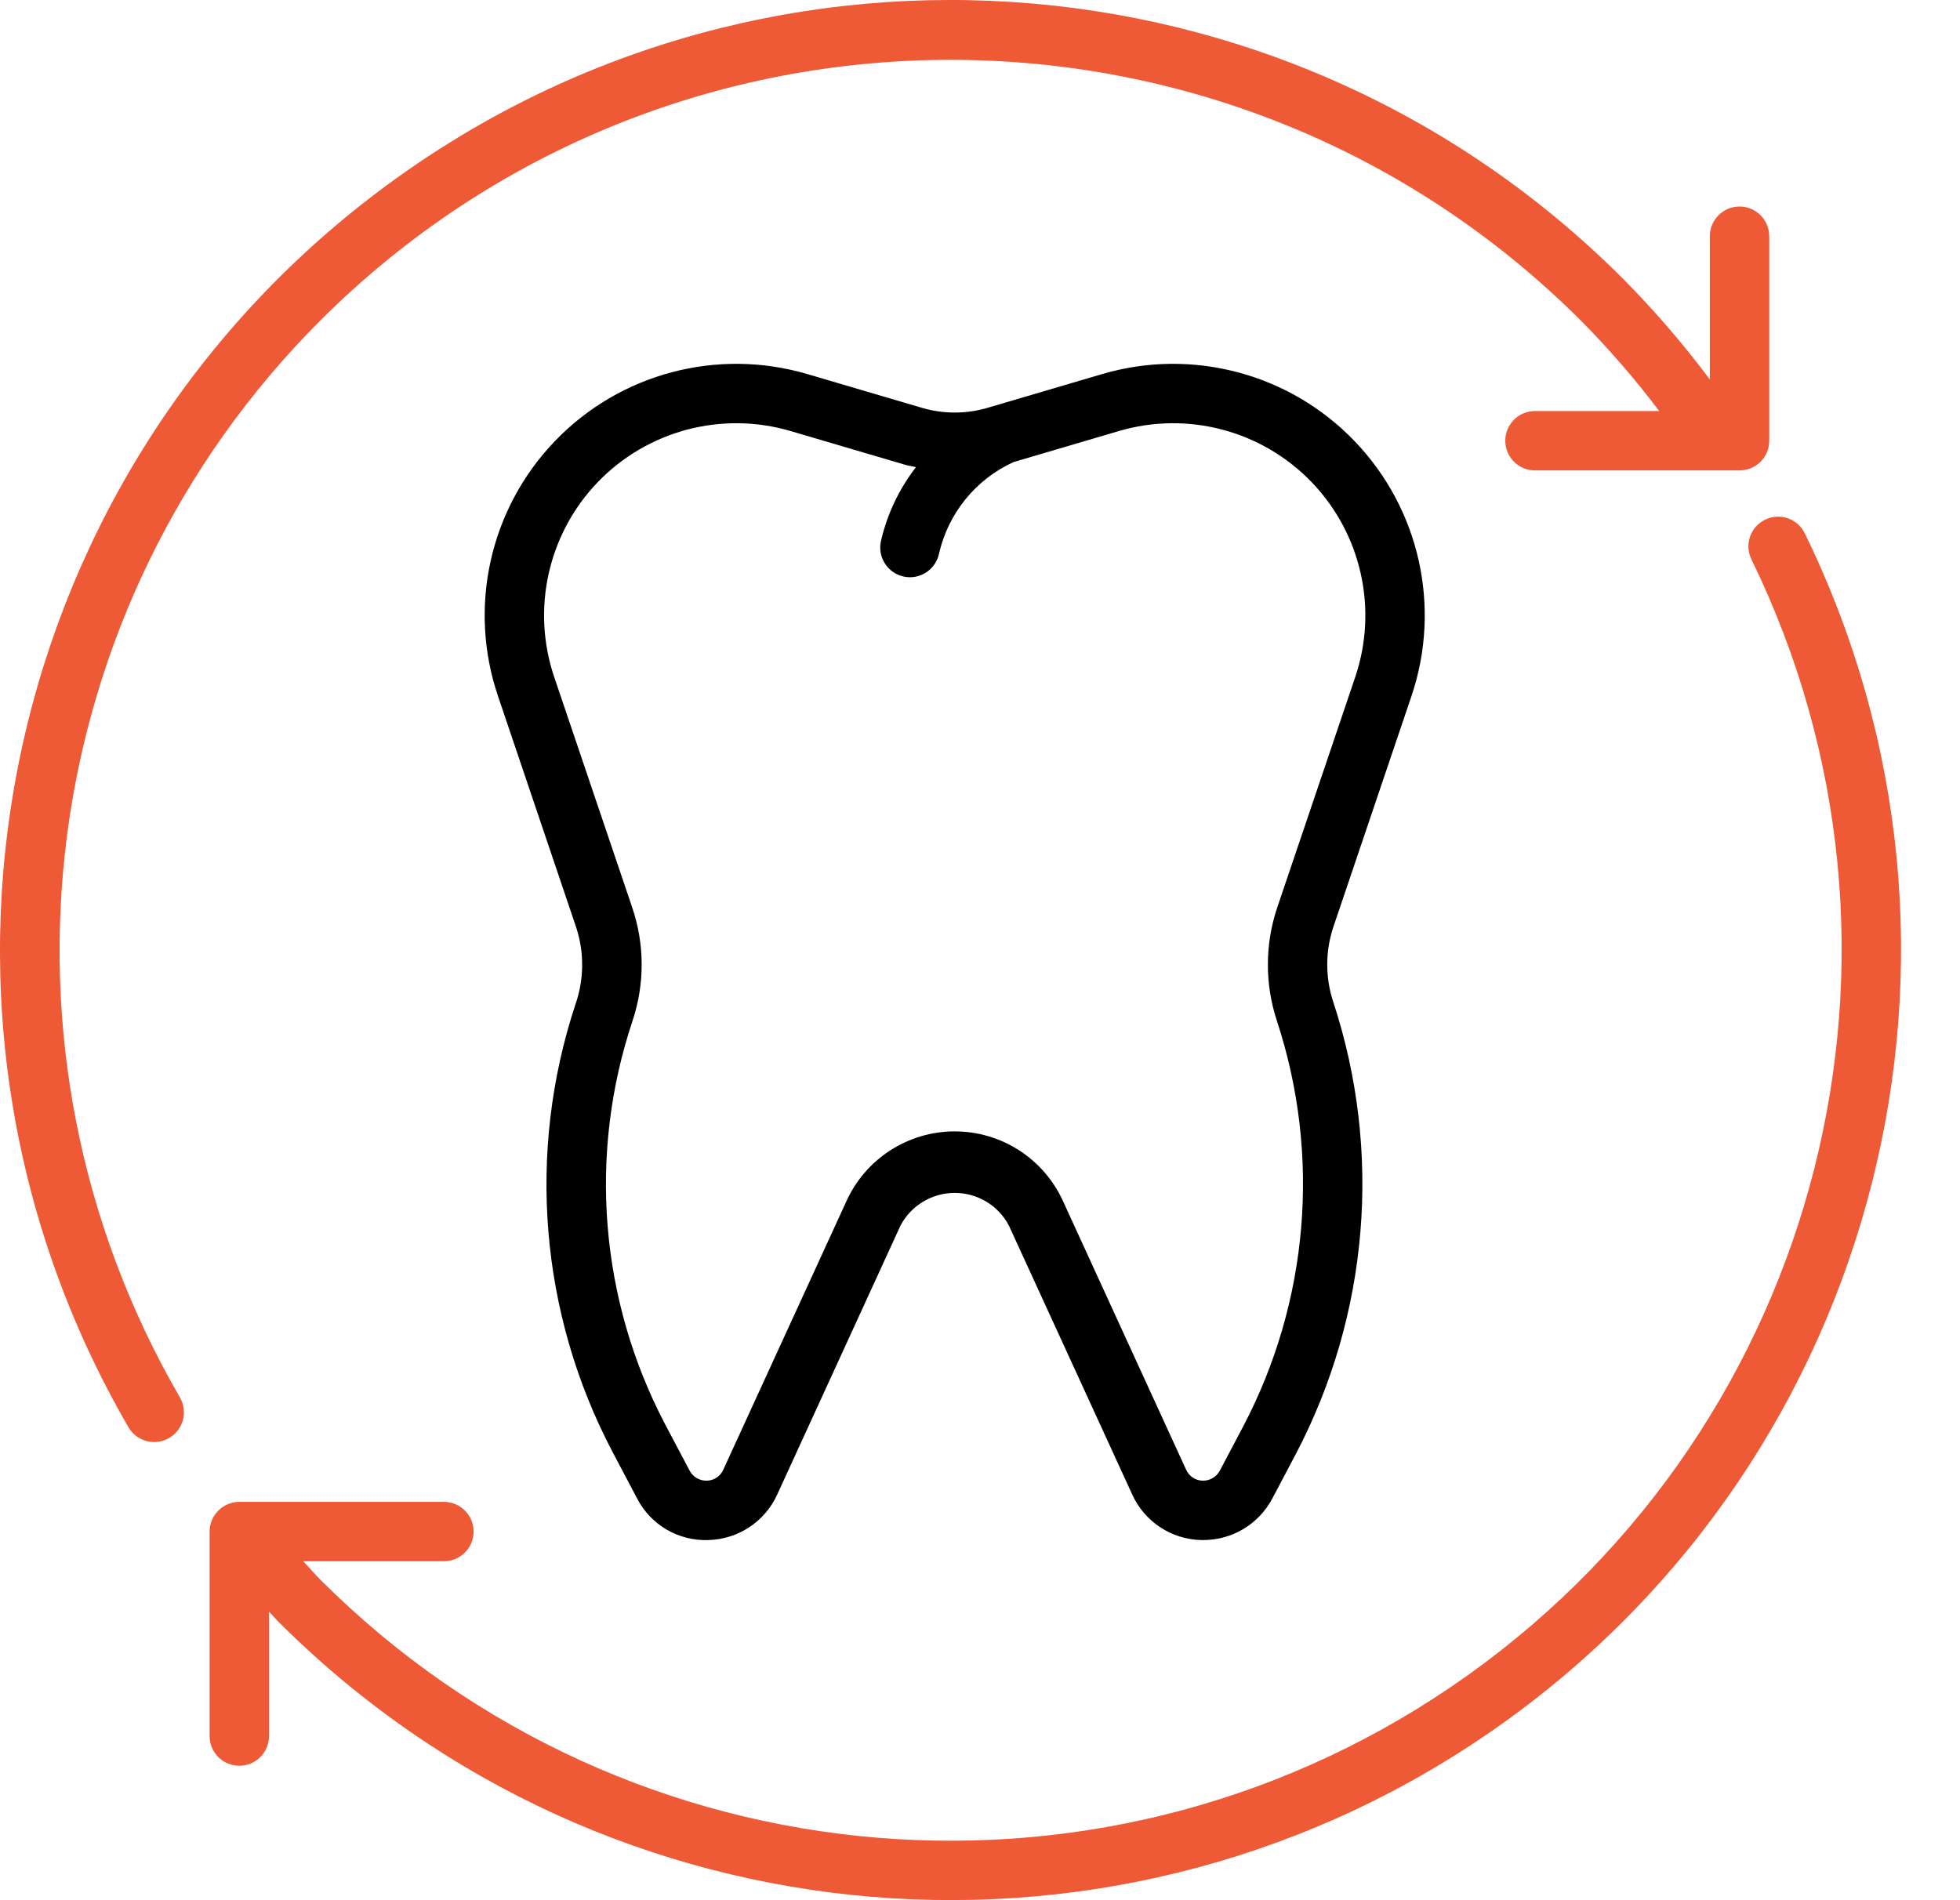
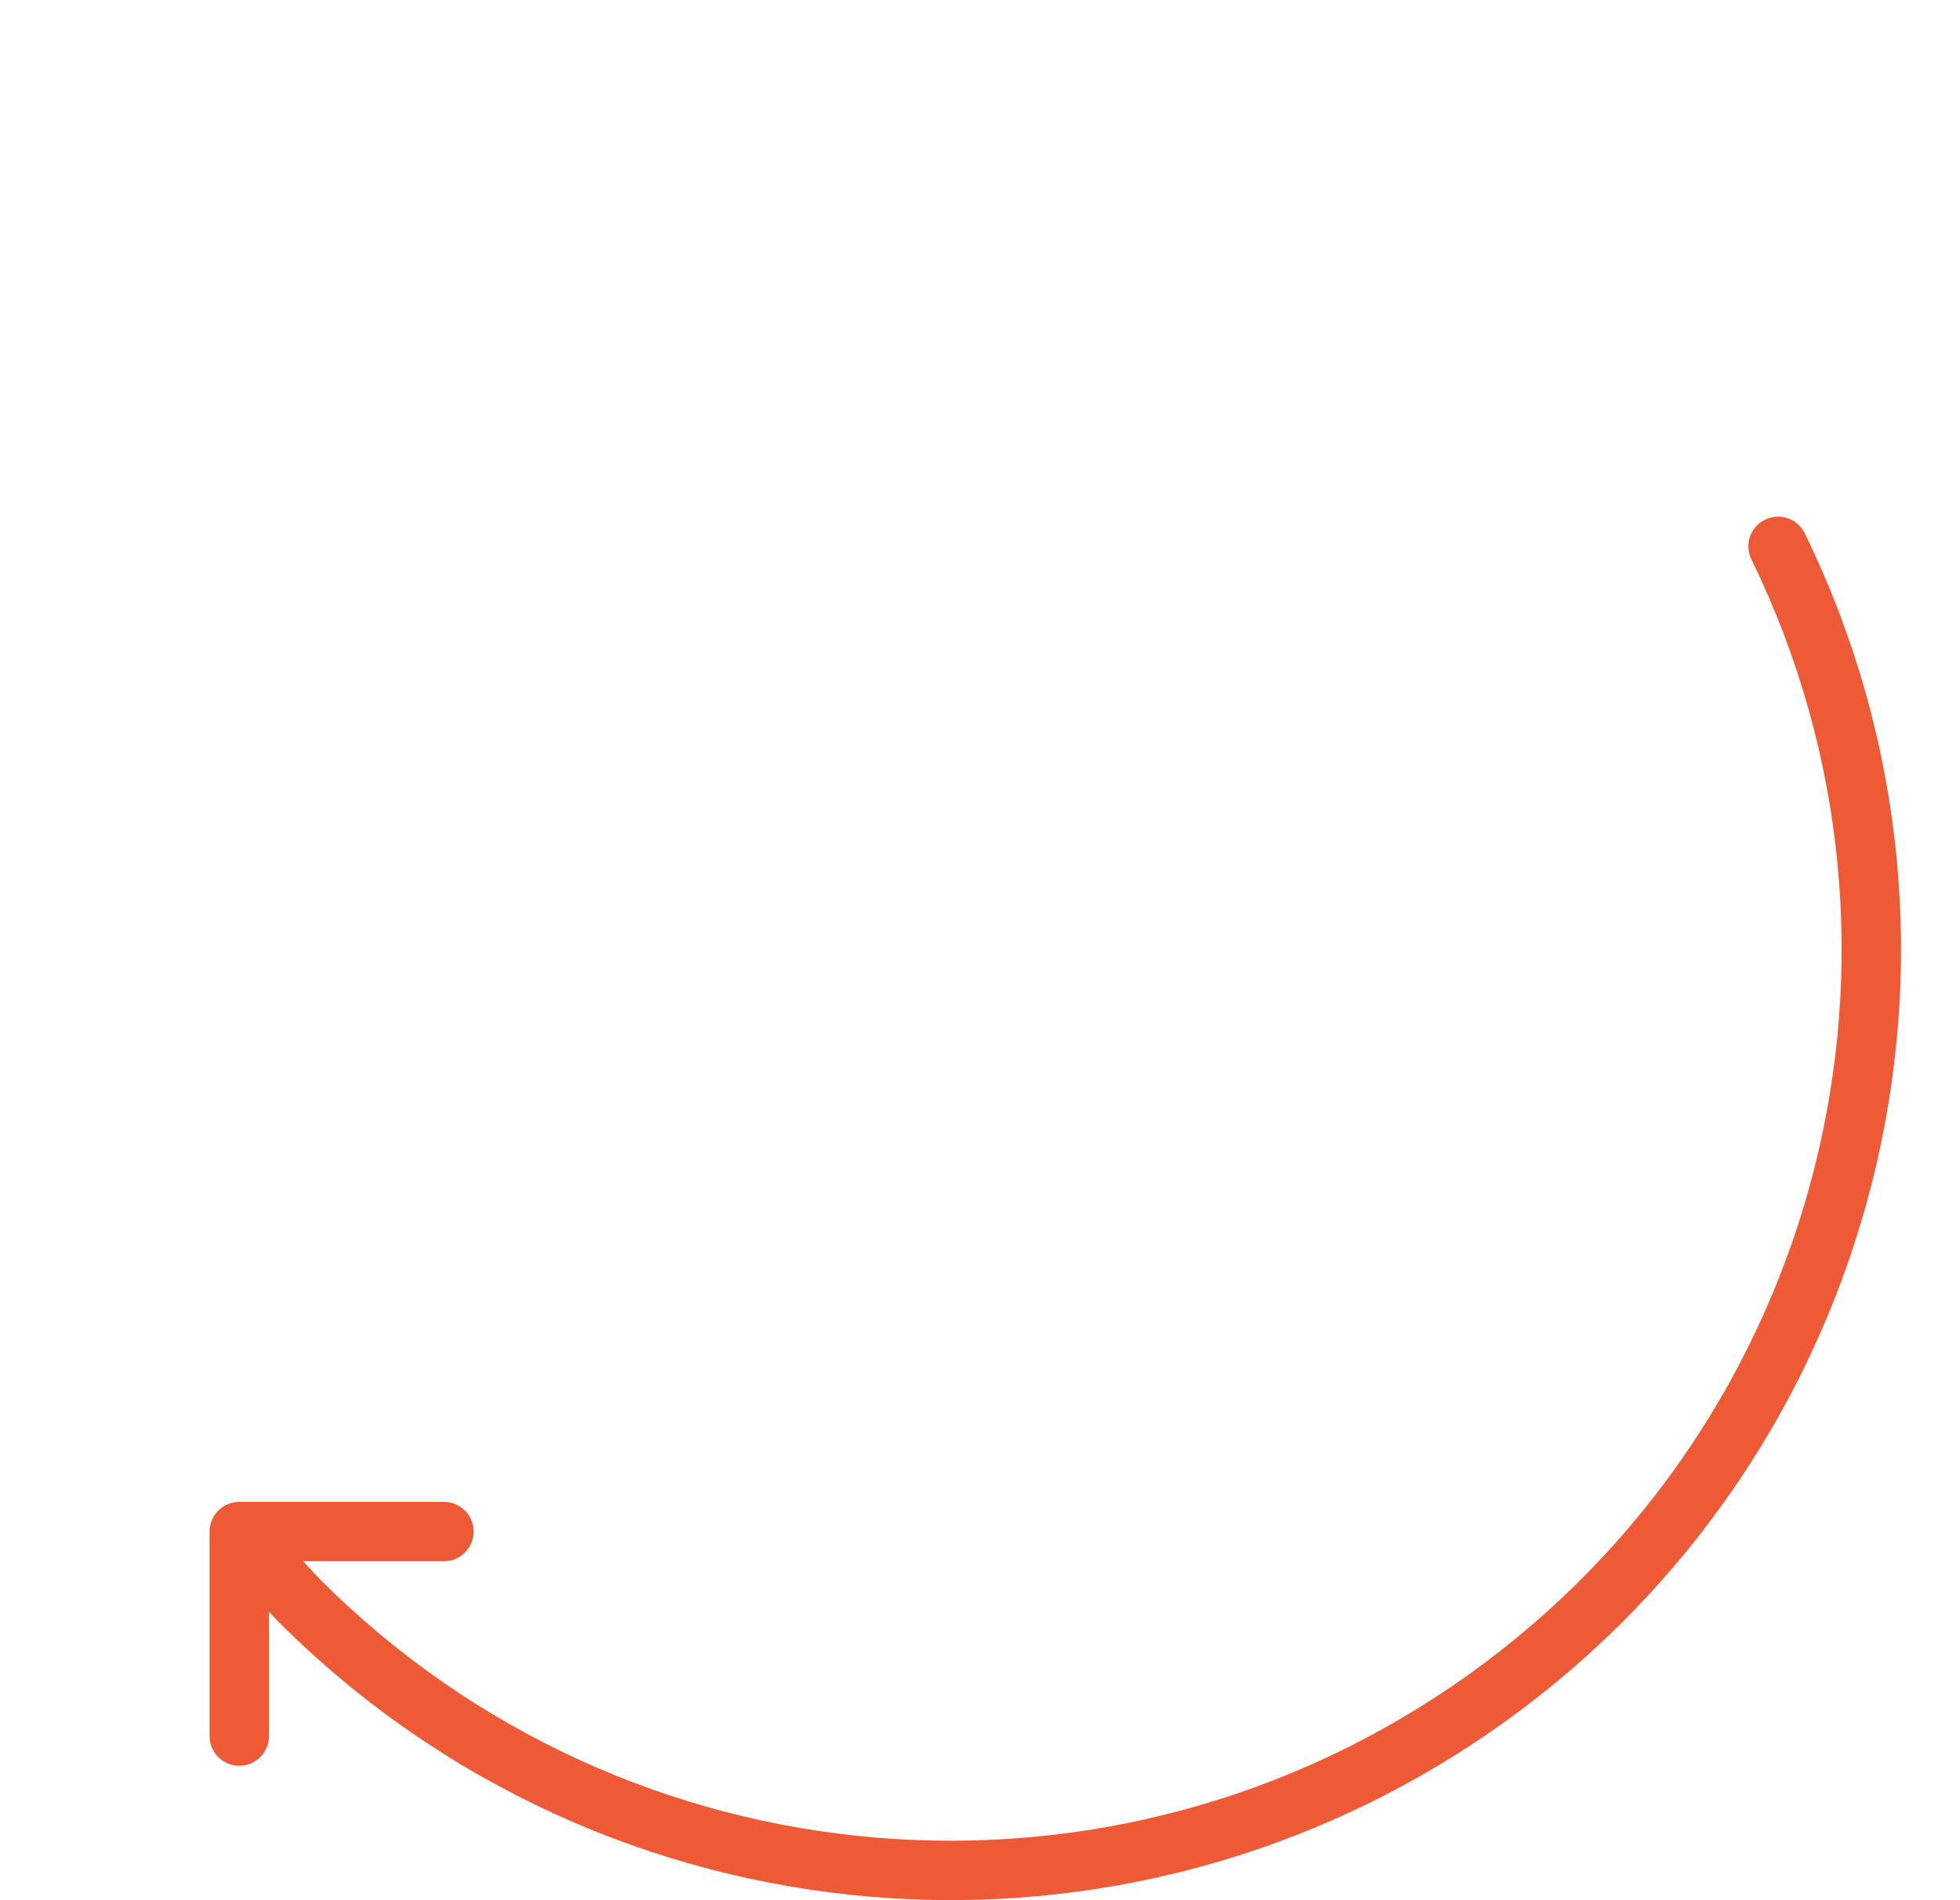
<svg xmlns="http://www.w3.org/2000/svg" width="33px" height="32px" viewBox="0 0 33 32" version="1.1">
  <title>change-teeth-1348439</title>
  <g id="Page-1" stroke="none" stroke-width="1" fill="none" fill-rule="evenodd">
    <g id="change-teeth-1348439" fill-rule="nonzero">
-       <path d="M23.765,11.721 C24.271,10.223 23.902,8.568 22.806,7.428 C21.711,6.288 20.071,5.853 18.555,6.3 L16.637,6.865 C16.27,6.975 15.879,6.975 15.512,6.865 L13.594,6.3 C12.077,5.853 10.438,6.288 9.343,7.428 C8.247,8.568 7.877,10.223 8.384,11.721 L9.698,15.608 C9.84,16.035 9.836,16.497 9.686,16.922 C8.866,19.411 9.092,22.126 10.31,24.445 L10.726,25.233 C10.955,25.68 11.424,25.954 11.927,25.935 C12.429,25.923 12.88,25.624 13.087,25.166 L15.162,20.638 C15.341,20.3 15.692,20.089 16.074,20.089 C16.457,20.089 16.808,20.3 16.986,20.638 L19.062,25.166 C19.269,25.624 19.72,25.923 20.222,25.935 L20.259,25.935 C20.748,25.936 21.196,25.665 21.423,25.233 L21.813,24.495 C23.048,22.145 23.277,19.394 22.447,16.871 C22.312,16.461 22.313,16.017 22.45,15.608 L23.765,11.721 Z M21.497,17.186 C22.243,19.45 22.037,21.919 20.928,24.028 L20.538,24.766 C20.482,24.872 20.37,24.938 20.249,24.935 C20.128,24.933 20.019,24.861 19.971,24.75 L19.97,24.75 L17.895,20.222 C17.569,19.51 16.858,19.053 16.074,19.053 C15.291,19.053 14.58,19.51 14.254,20.222 L12.178,24.75 C12.13,24.861 12.021,24.933 11.9,24.935 C11.779,24.938 11.667,24.873 11.611,24.766 L11.195,23.979 C10.098,21.885 9.901,19.435 10.649,17.194 C10.856,16.575 10.855,15.905 10.646,15.287 L9.331,11.401 C8.944,10.257 9.227,8.992 10.063,8.121 C10.9,7.251 12.152,6.918 13.311,7.259 L15.229,7.824 C15.292,7.843 15.358,7.852 15.422,7.867 C15.137,8.235 14.936,8.66 14.832,9.113 C14.773,9.383 14.943,9.65 15.213,9.709 C15.248,9.717 15.284,9.721 15.32,9.721 C15.555,9.721 15.758,9.558 15.809,9.328 C15.963,8.646 16.426,8.074 17.063,7.782 L18.838,7.259 C19.997,6.918 21.249,7.251 22.085,8.121 C22.922,8.992 23.204,10.257 22.818,11.401 L21.503,15.287 C21.297,15.903 21.295,16.569 21.497,17.186 L21.497,17.186 Z" id="Shape" fill="#000000" />
      <path d="M30.386,8.98 C30.264,8.732 29.965,8.63 29.718,8.752 C29.47,8.873 29.367,9.171 29.488,9.419 C32.701,16.007 30.683,23.952 24.716,28.209 C18.75,32.466 10.58,31.788 5.397,26.606 C5.295,26.504 5.204,26.396 5.106,26.292 L7.474,26.292 C7.75,26.292 7.974,26.068 7.974,25.792 C7.974,25.516 7.75,25.292 7.474,25.292 L4.029,25.292 C3.897,25.292 3.77,25.345 3.676,25.439 C3.582,25.532 3.529,25.66 3.529,25.792 L3.529,29.236 C3.529,29.513 3.753,29.736 4.029,29.736 C4.306,29.736 4.529,29.513 4.529,29.236 L4.529,27.14 C4.584,27.197 4.634,27.257 4.69,27.313 C10.219,32.84 18.933,33.564 25.298,29.023 C31.662,24.482 33.814,16.007 30.386,8.98 L30.386,8.98 Z" id="Path" fill="#EE5A36" />
-       <path d="M5.397,5.393 C11.259,-0.454 20.748,-0.454 26.611,5.393 C27.086,5.872 27.529,6.383 27.936,6.922 L25.844,6.922 C25.568,6.922 25.344,7.146 25.344,7.422 C25.344,7.698 25.568,7.922 25.844,7.922 L29.288,7.922 C29.421,7.922 29.548,7.869 29.642,7.776 C29.736,7.682 29.788,7.555 29.788,7.422 L29.788,3.978 C29.788,3.702 29.564,3.478 29.288,3.478 C29.012,3.478 28.788,3.702 28.788,3.978 L28.788,6.39 C28.338,5.788 27.847,5.219 27.318,4.686 C21.634,-0.997 12.617,-1.582 6.247,3.319 C-0.124,8.219 -1.871,17.084 2.163,24.035 C2.253,24.19 2.418,24.285 2.597,24.284 C2.776,24.284 2.941,24.188 3.03,24.033 C3.119,23.879 3.118,23.688 3.029,23.533 C-0.384,17.648 0.588,10.204 5.397,5.393 L5.397,5.393 Z" id="Path" fill="#EE5A36" />
    </g>
  </g>
</svg>